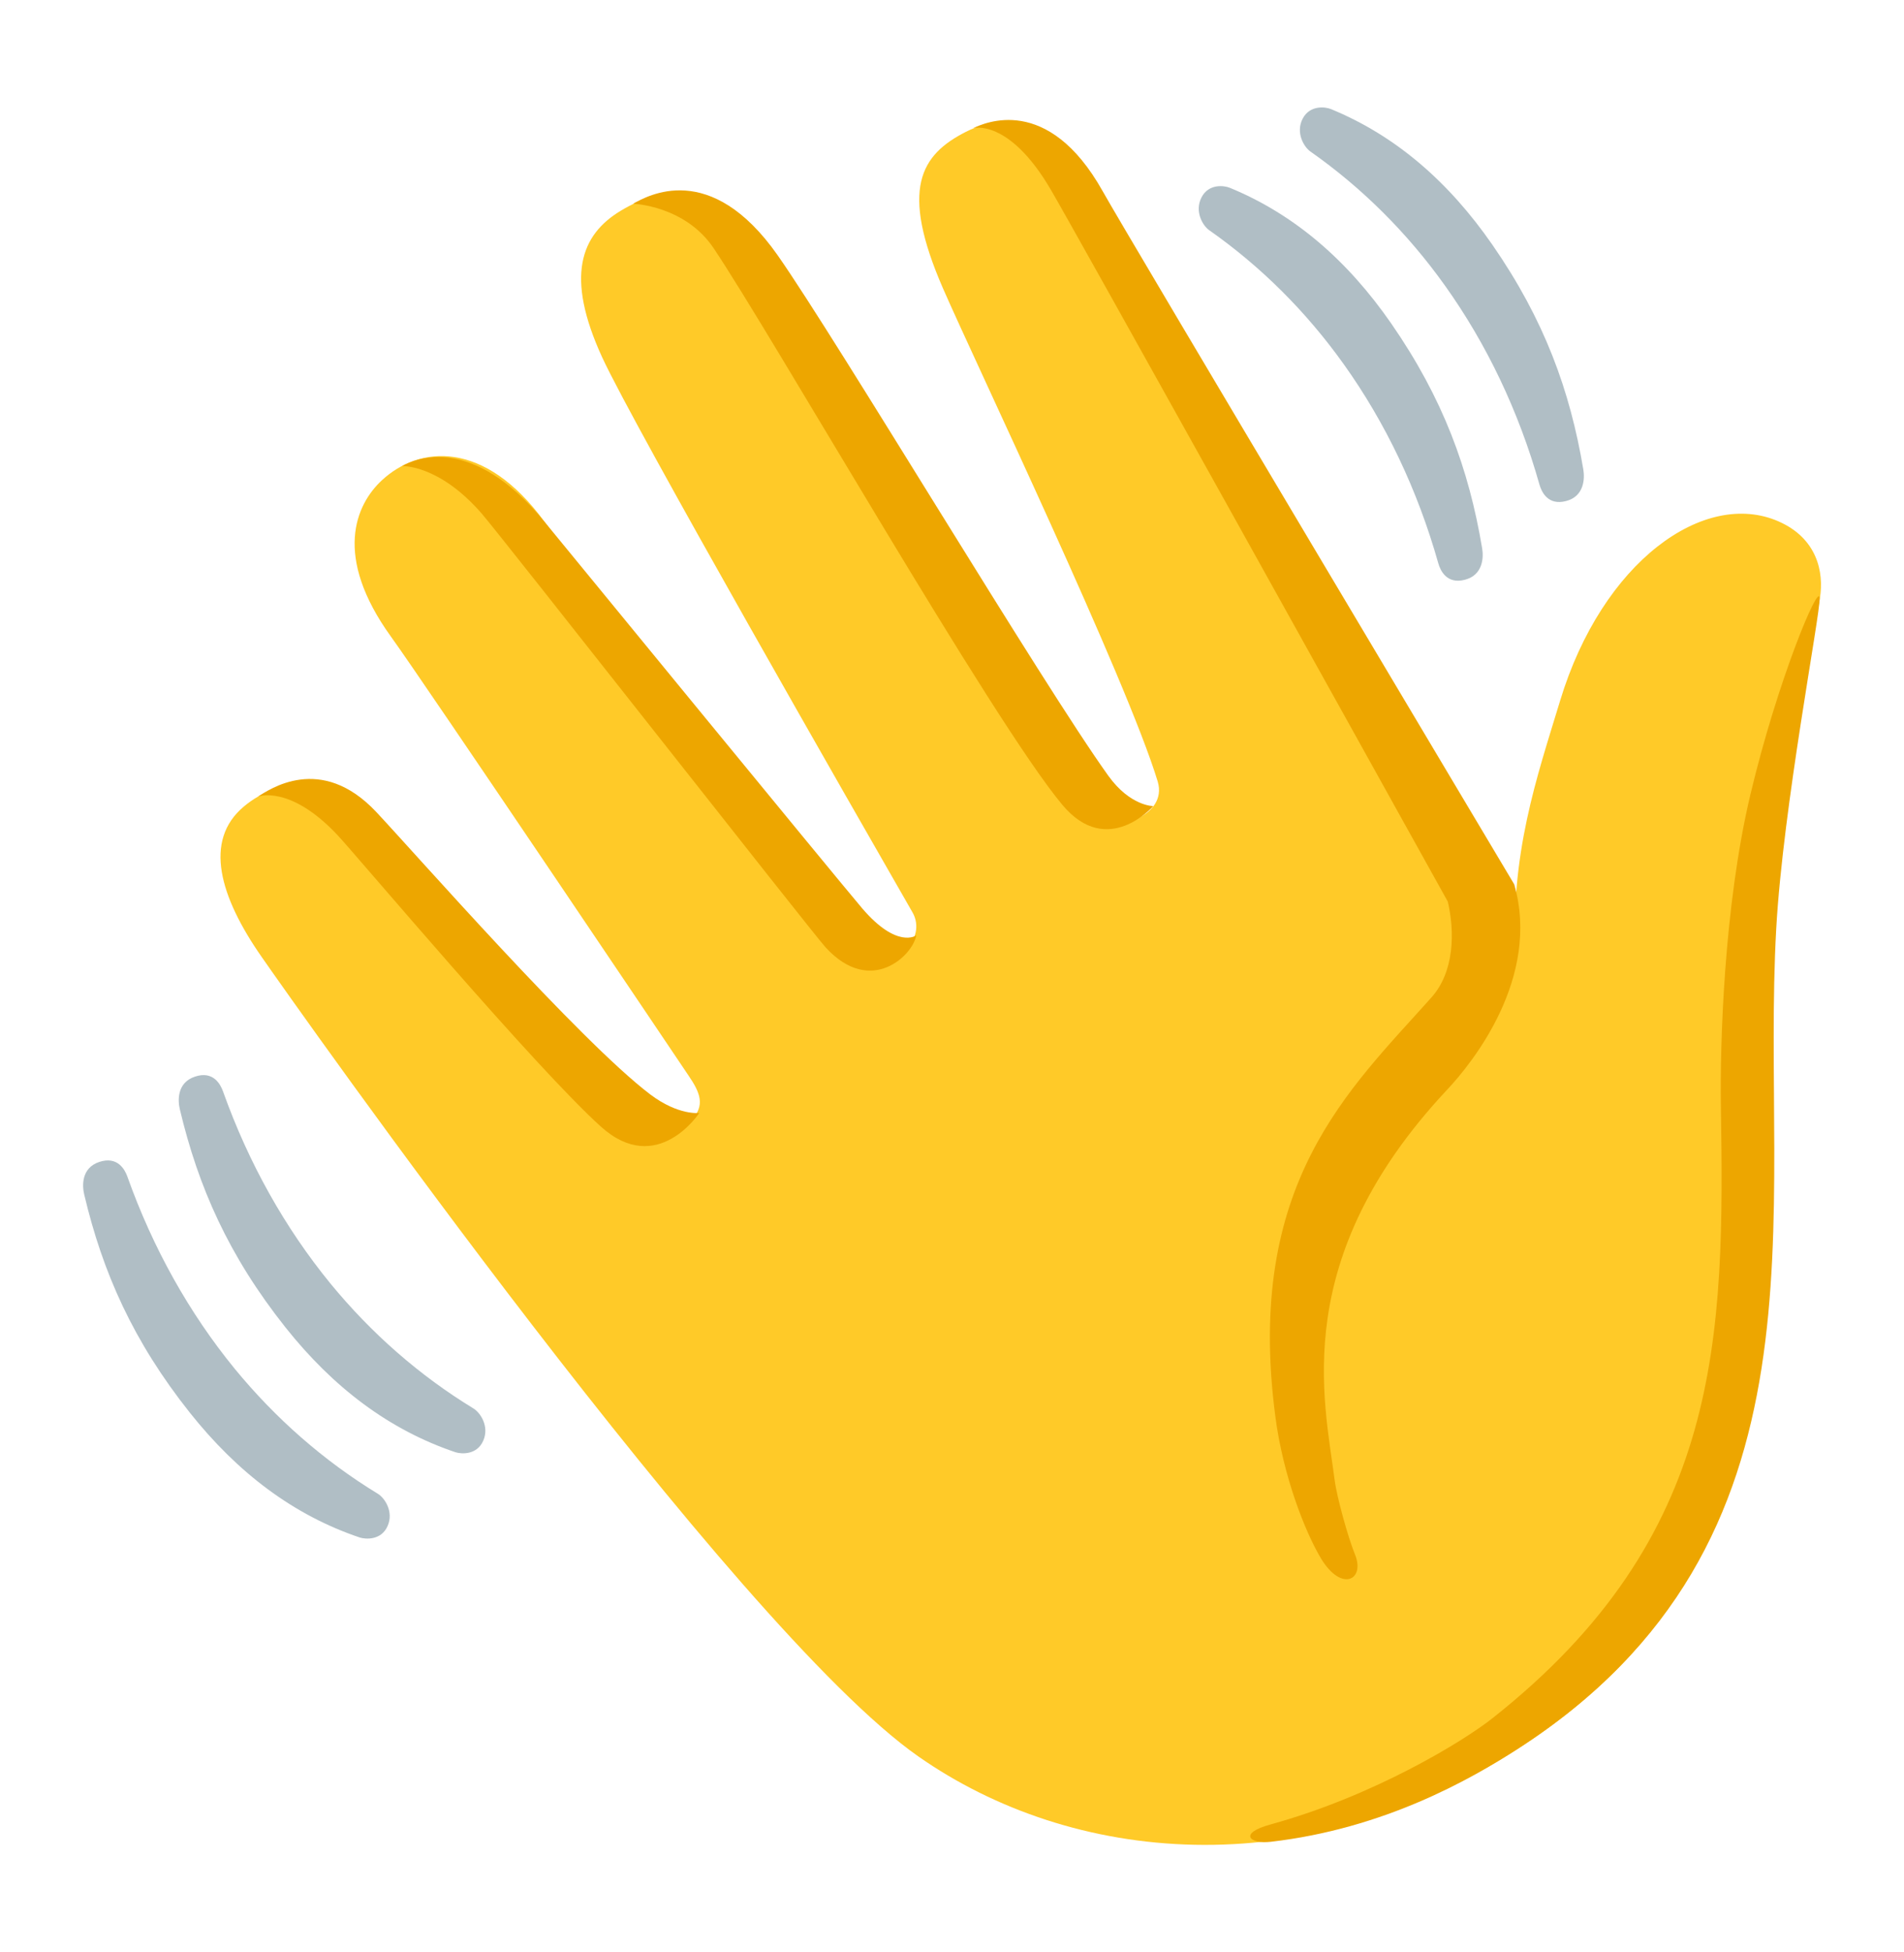
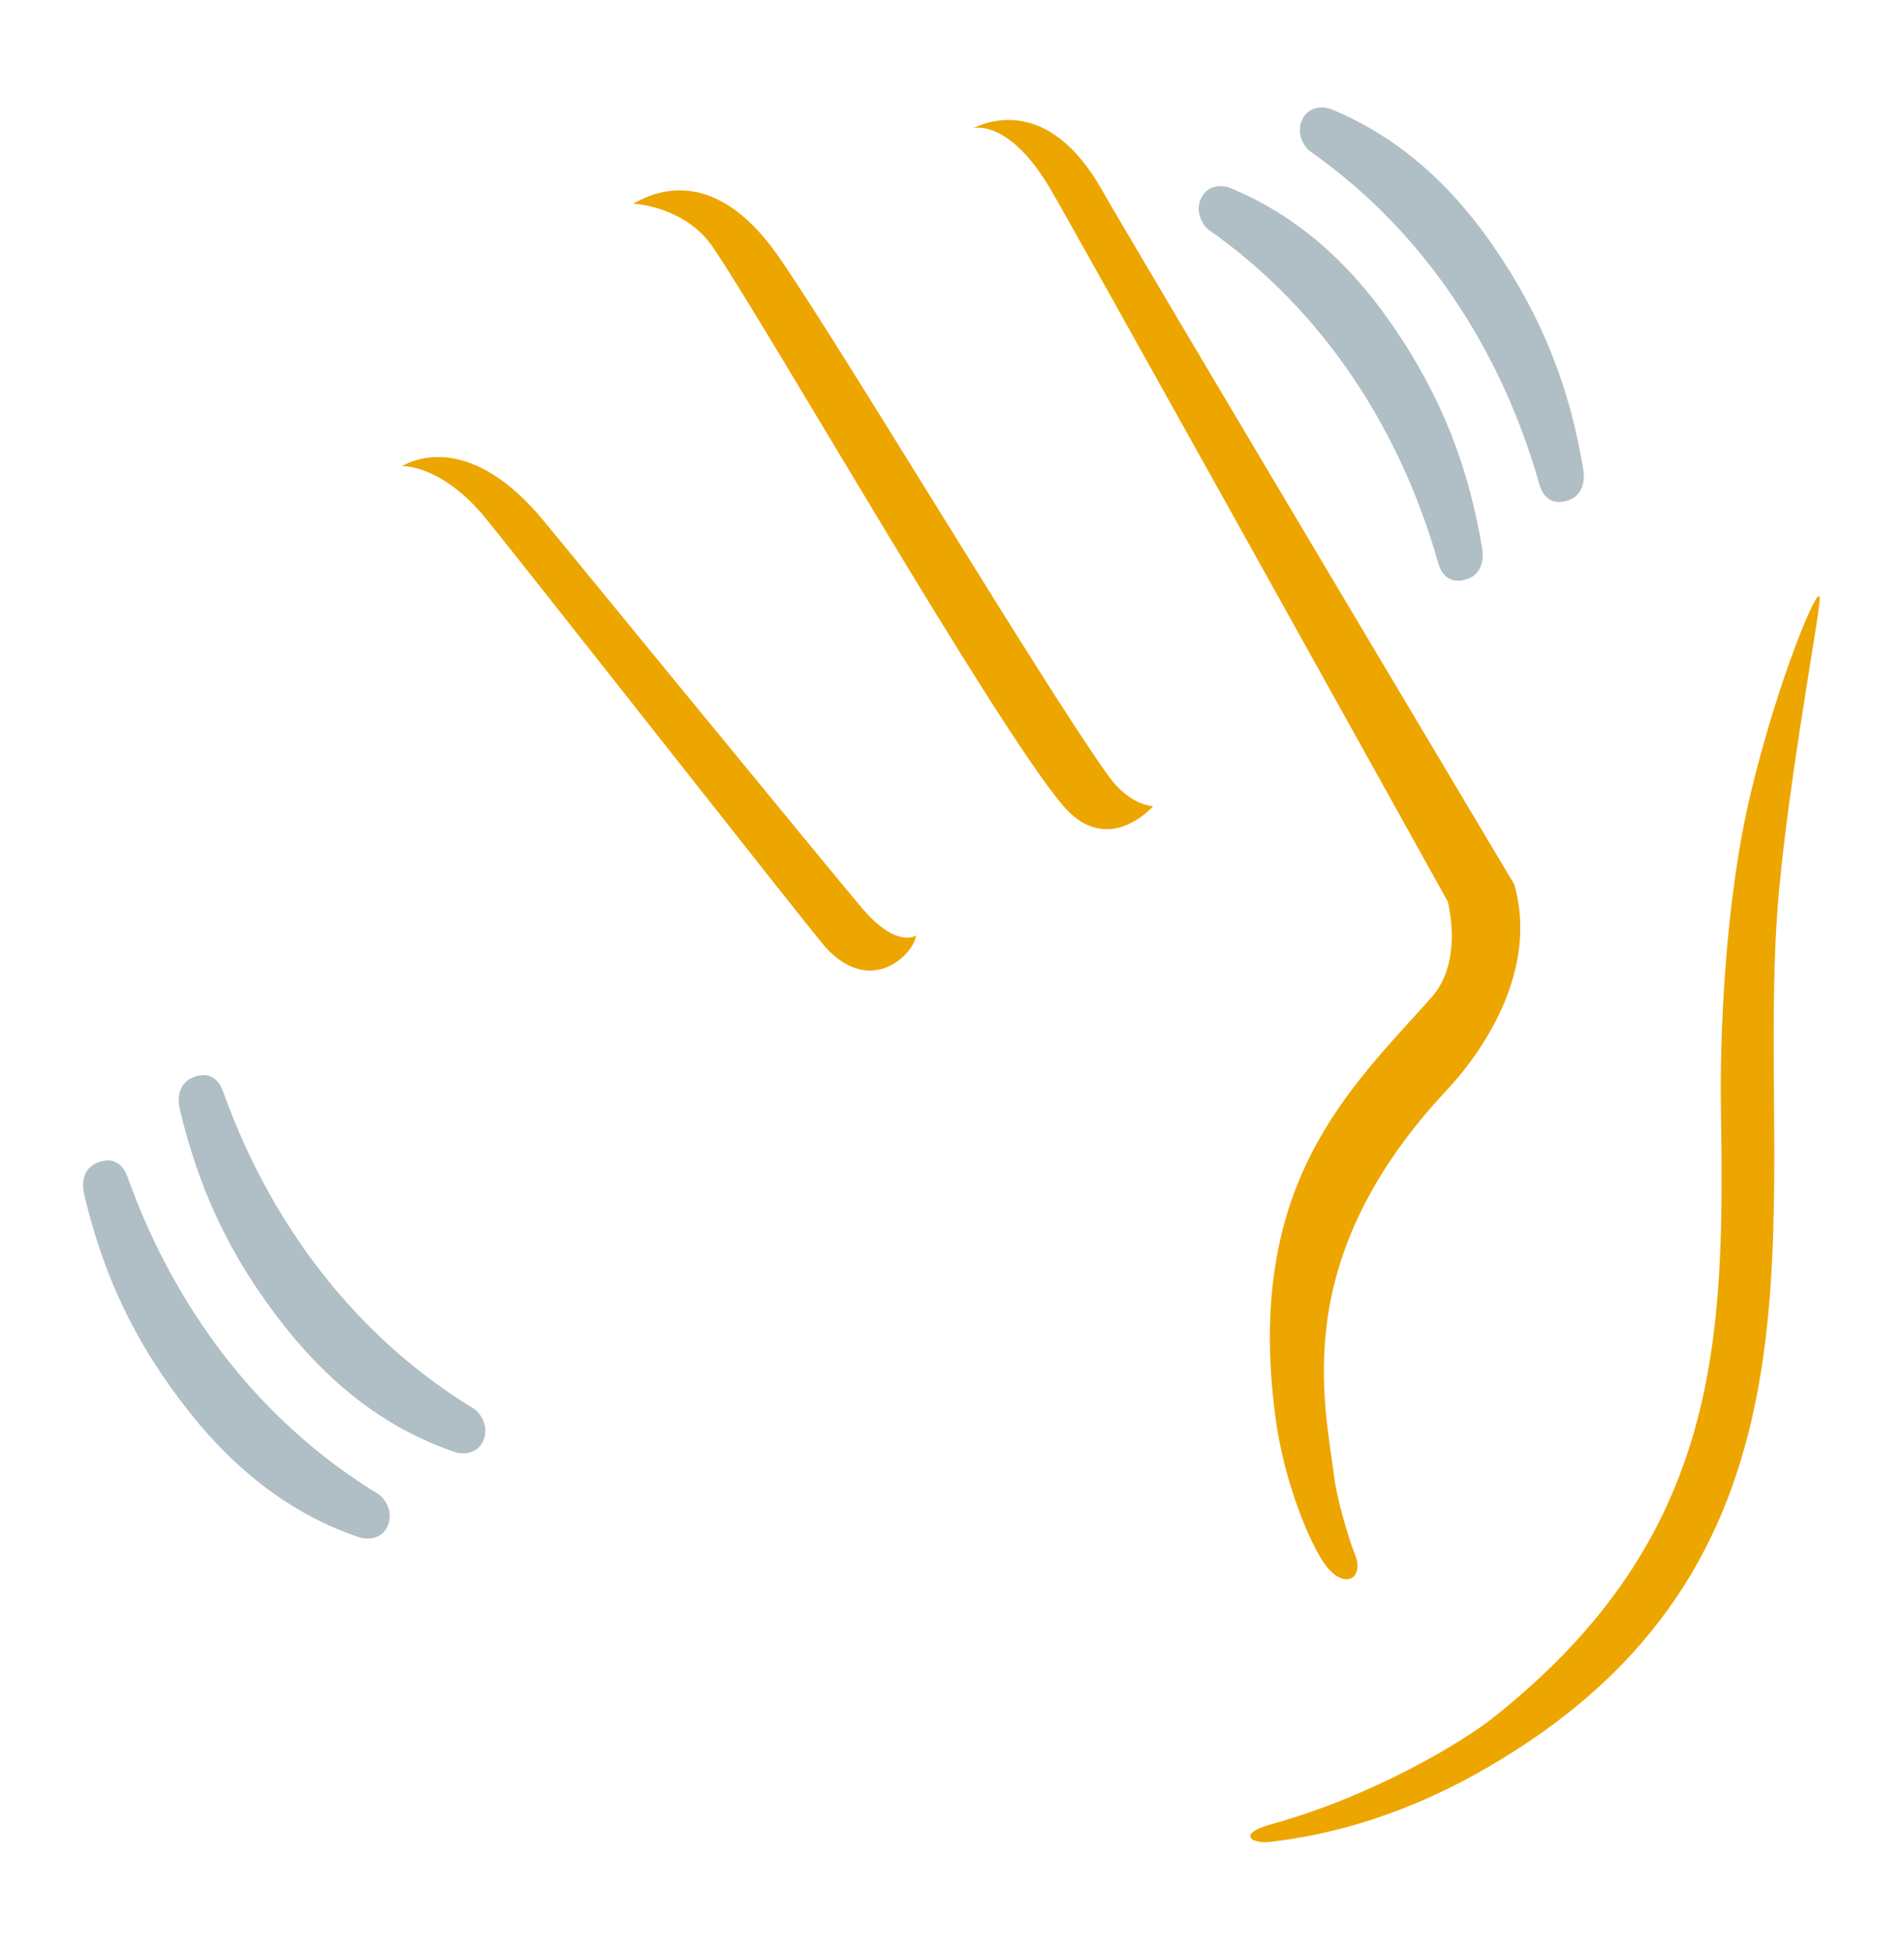
<svg xmlns="http://www.w3.org/2000/svg" width="40" height="41" viewBox="0 0 40 41" fill="none">
-   <path d="M5.491 20.087C4.619 18.834 4.269 17.653 5.122 16.938C5.844 16.331 6.906 16.216 8.219 17.731C8.219 17.731 12.141 22.288 13.491 23.553C13.797 23.837 14.178 23.881 14.525 23.522C14.819 23.216 14.713 22.95 14.463 22.584C14.463 22.584 8.934 14.366 8.209 13.363C7 11.684 7.466 10.6 8.025 10.084C8.803 9.363 10.172 9.219 11.444 10.963L18.137 19.922C18.341 20.137 18.669 20.169 18.909 20C18.941 19.978 18.972 19.956 19.003 19.934C19.25 19.759 19.322 19.425 19.172 19.163C18 17.122 13.338 8.991 12.653 7.509C11.866 5.8 12.203 4.931 13.037 4.428C14.028 3.831 14.959 3.875 16.072 5.528C17.278 7.328 21.962 14.906 23.153 16.944C23.309 17.209 23.644 17.309 23.919 17.175C23.922 17.172 23.928 17.172 23.931 17.169C24.194 17.041 24.431 16.781 24.322 16.413C23.672 14.269 20.481 7.594 19.812 6.059C18.897 3.963 19.344 3.25 20.291 2.769C21.284 2.266 22.319 2.663 23.022 4.063C23.497 5.013 31.837 20.191 31.837 20.191C31.716 17.928 32.288 16.325 32.775 14.716C33.663 11.787 35.809 10.266 37.366 10.95C38.175 11.306 38.322 12.016 38.234 12.559C38.059 13.616 37.316 16.887 37.172 19.45C36.834 25.456 38.65 32.378 31.884 36.728C27.356 39.641 22.503 39.128 19.297 36.888C15.409 34.172 6.203 21.113 5.491 20.087Z" fill="#FFCA28" />
  <path d="M36.775 16.678C36.209 19.056 36.134 21.975 36.153 23.219C36.228 28.066 36.203 32.259 31.344 36.091C30.747 36.562 28.875 37.712 26.697 38.312C25.997 38.503 26.262 38.728 26.694 38.678C29.072 38.403 30.875 37.378 31.878 36.731C38.641 32.381 36.978 25.506 37.316 19.5C37.459 16.938 38.241 12.906 38.228 12.559C38.212 12.213 37.341 14.3 36.775 16.678Z" fill="#EDA600" />
  <path d="M24.228 16.928C24.228 16.928 23.744 16.931 23.284 16.291C21.906 14.375 17.584 7.141 16.341 5.366C14.922 3.341 13.6 4.116 13.3 4.278C13.3 4.278 14.387 4.316 14.988 5.206C16.212 7.022 20.856 15.159 22.322 16.906C23.269 18.034 24.228 16.928 24.228 16.928Z" fill="#EDA600" />
-   <path d="M7.097 17.544C7.522 18 11.253 22.428 12.628 23.663C13.809 24.722 14.691 23.372 14.691 23.372C14.691 23.372 14.256 23.431 13.662 22.984C12.188 21.869 8.694 17.891 7.906 17.053C6.738 15.809 5.65 16.587 5.419 16.728C5.422 16.728 6.091 16.469 7.097 17.544Z" fill="#EDA600" />
  <path d="M19.247 19.644C19.247 19.644 18.847 19.934 18.113 19.075C17.578 18.447 11.444 10.963 11.444 10.963C9.906 9.084 8.697 9.644 8.447 9.788C8.447 9.788 9.219 9.747 10.122 10.787C10.534 11.262 17.081 19.609 17.344 19.894C18.303 20.941 19.191 20.041 19.247 19.644Z" fill="#EDA600" />
  <path d="M31.812 18.572C31.812 18.572 23.684 4.944 23.166 4.016C22.012 1.956 20.672 2.588 20.444 2.691C20.444 2.691 21.191 2.478 22.069 3.972C22.538 4.766 28.509 15.503 30.416 18.934C30.566 19.575 30.553 20.409 30.072 20.947C28.347 22.881 26.147 24.856 26.794 29.753C26.956 30.994 27.416 32.169 27.756 32.734C28.188 33.444 28.684 33.175 28.466 32.644C28.319 32.284 28.084 31.438 28.038 31.075C27.819 29.387 27.081 26.438 30.387 22.9C30.947 22.309 32.369 20.525 31.812 18.572Z" fill="#EDA600" />
  <path d="M32.341 10.175C31.906 8.634 31.231 7.222 30.356 5.997C29.569 4.894 28.616 3.944 27.528 3.181C27.391 3.084 27.216 2.784 27.366 2.494C27.516 2.203 27.841 2.241 27.962 2.291C29.322 2.85 30.434 3.816 31.353 5.141C32.444 6.716 32.984 8.2 33.263 9.859C33.294 10.041 33.288 10.422 32.9 10.522C32.516 10.622 32.384 10.325 32.341 10.175Z" fill="#B0BEC5" />
  <path d="M30.216 11.828C29.781 10.287 29.106 8.875 28.231 7.65C27.444 6.547 26.491 5.597 25.403 4.834C25.266 4.738 25.091 4.438 25.241 4.147C25.391 3.853 25.716 3.894 25.837 3.944C27.197 4.503 28.309 5.469 29.228 6.794C30.319 8.369 30.859 9.853 31.137 11.512C31.169 11.694 31.163 12.075 30.775 12.175C30.394 12.275 30.259 11.981 30.216 11.828Z" fill="#B0BEC5" />
-   <path d="M2.675 24.706C3.213 26.216 3.978 27.578 4.931 28.744C5.791 29.791 6.803 30.678 7.938 31.369C8.081 31.456 8.275 31.744 8.144 32.044C8.013 32.347 7.688 32.328 7.559 32.288C6.166 31.819 4.991 30.928 3.988 29.666C2.797 28.166 2.156 26.722 1.769 25.084C1.725 24.903 1.706 24.525 2.088 24.4C2.469 24.275 2.622 24.559 2.675 24.706Z" fill="#B0BEC5" />
+   <path d="M2.675 24.706C3.213 26.216 3.978 27.578 4.931 28.744C5.791 29.791 6.803 30.678 7.938 31.369C8.081 31.456 8.275 31.744 8.144 32.044C8.013 32.347 7.688 32.328 7.559 32.288C6.166 31.819 4.991 30.928 3.988 29.666C2.797 28.166 2.156 26.722 1.769 25.084C1.725 24.903 1.706 24.525 2.088 24.4C2.469 24.275 2.622 24.559 2.675 24.706" fill="#B0BEC5" />
  <path d="M4.684 22.916C5.222 24.425 5.988 25.788 6.941 26.953C7.8 28 8.813 28.887 9.947 29.578C10.091 29.666 10.284 29.953 10.153 30.253C10.022 30.556 9.697 30.538 9.569 30.497C8.175 30.028 7 29.137 5.997 27.875C4.806 26.375 4.166 24.931 3.778 23.294C3.734 23.113 3.716 22.734 4.097 22.609C4.478 22.481 4.631 22.769 4.684 22.916Z" fill="#B0BEC5" />
</svg>